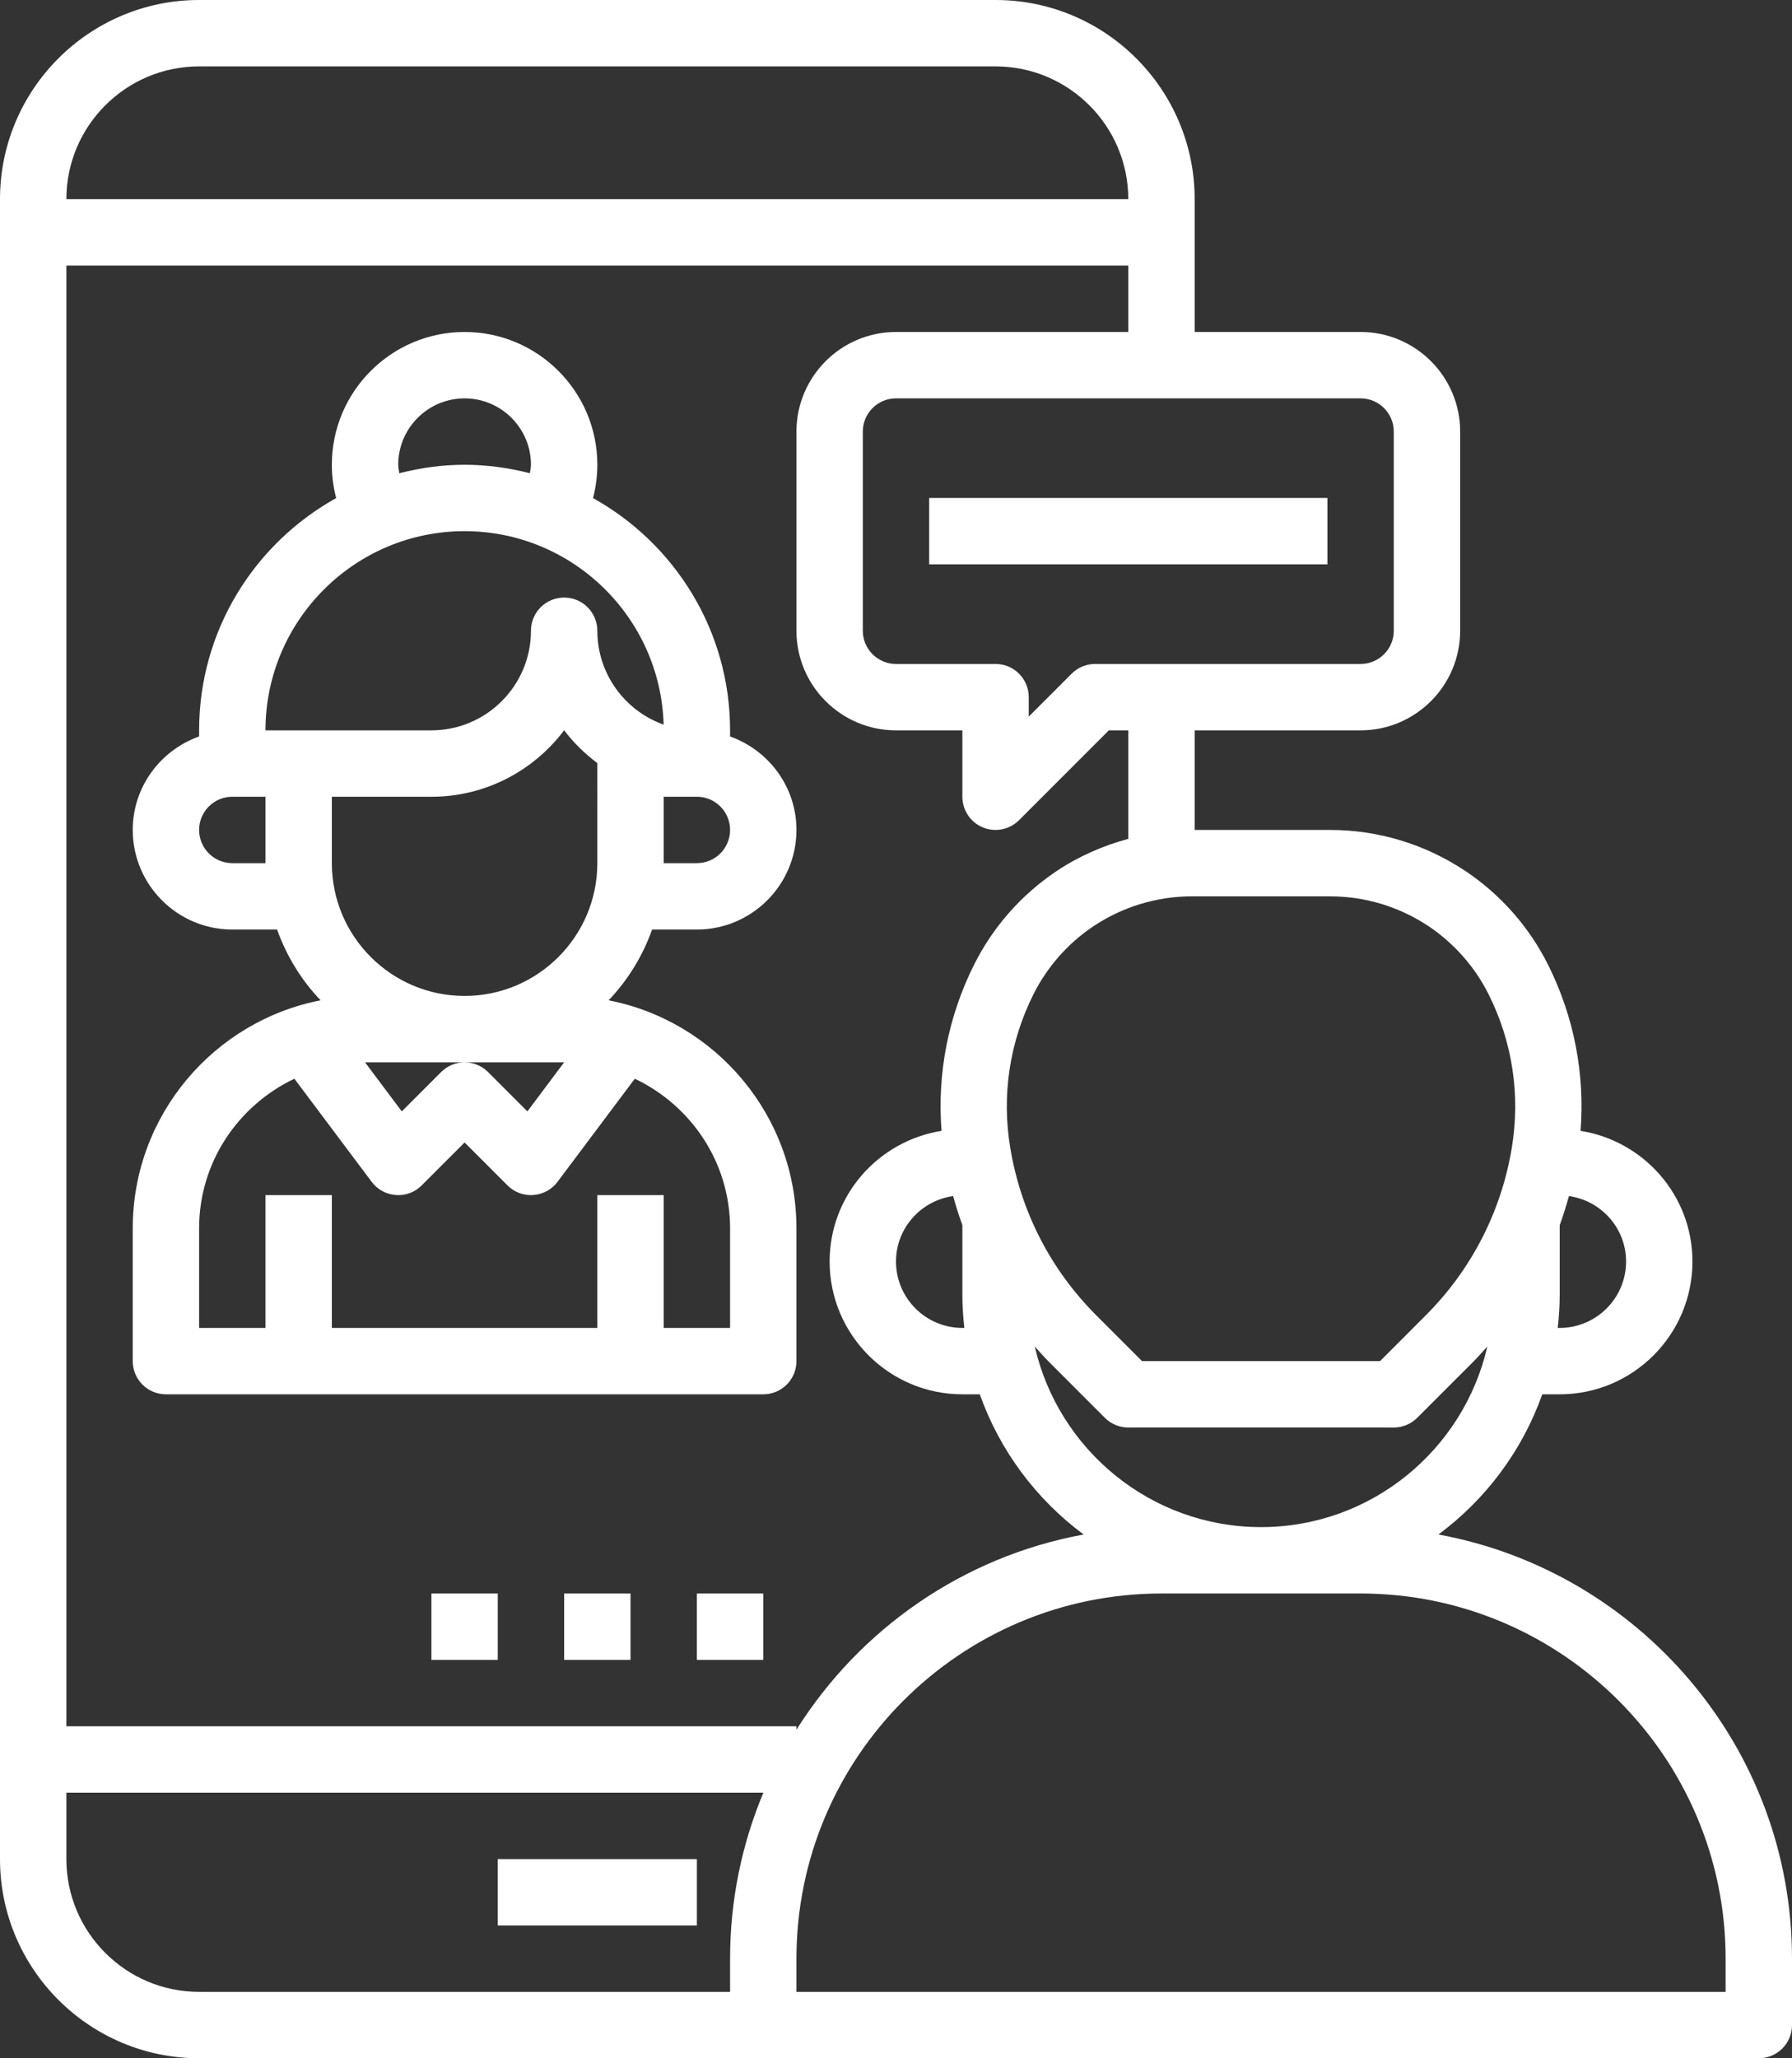
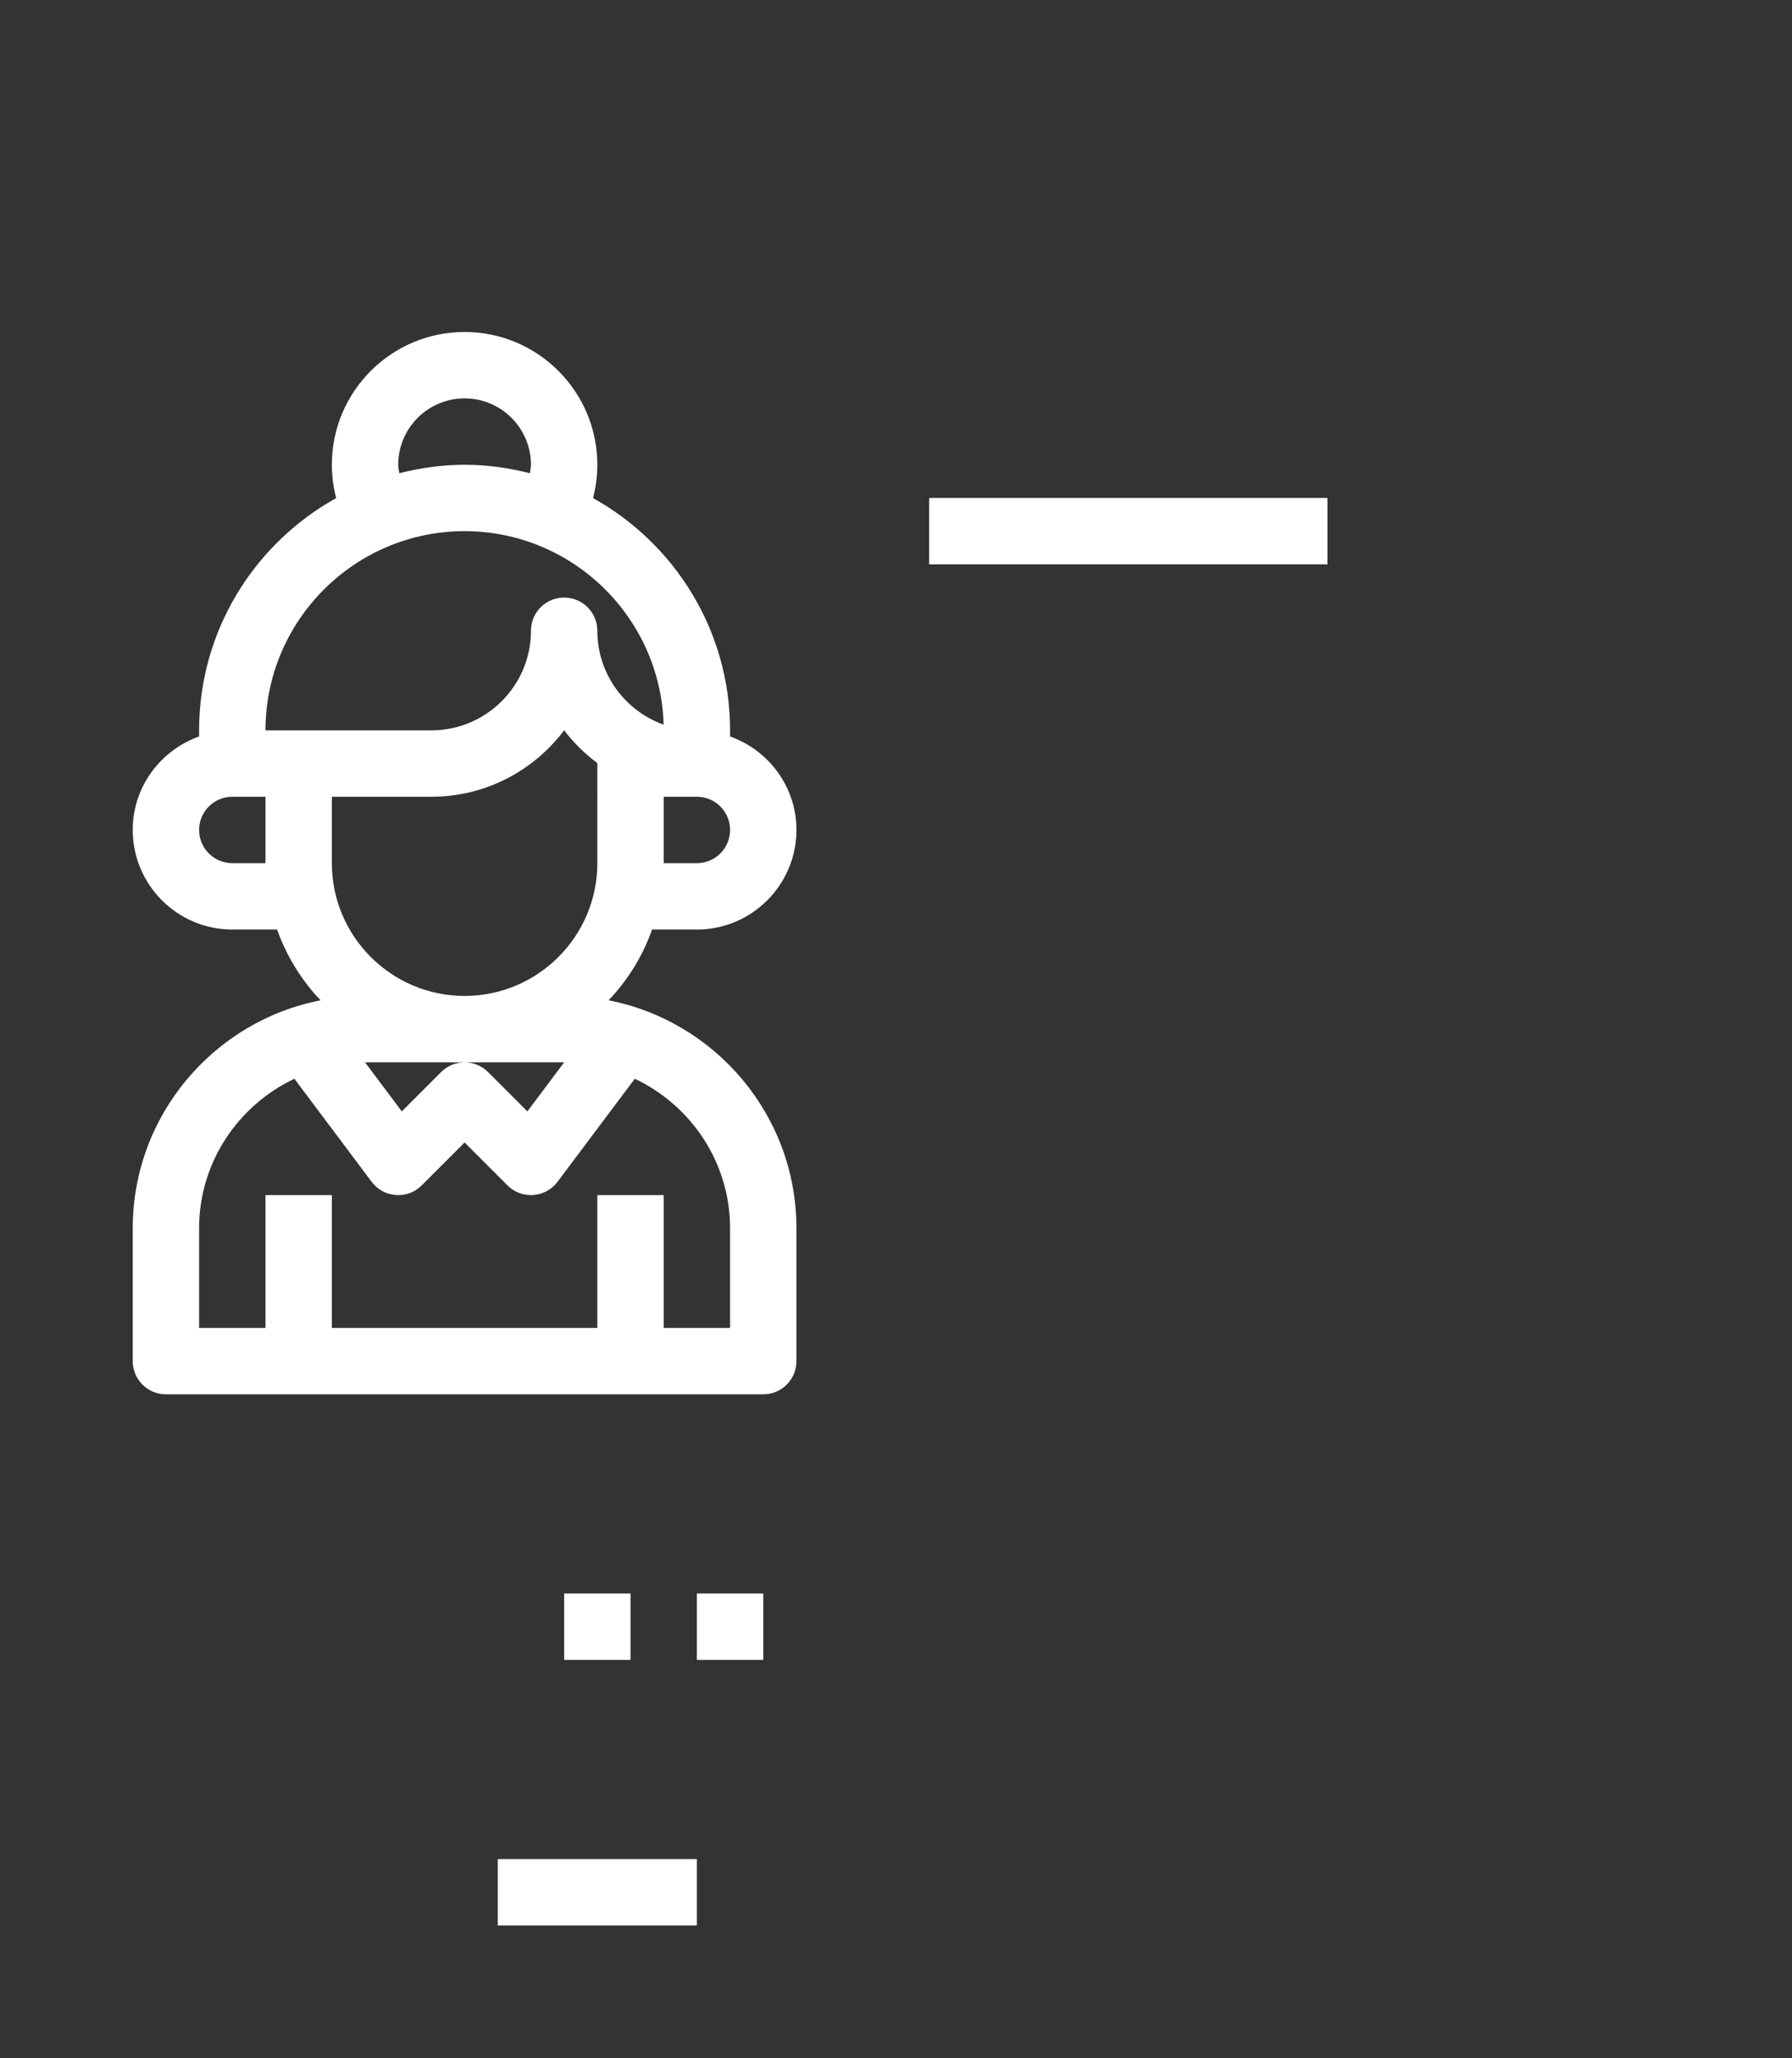
<svg xmlns="http://www.w3.org/2000/svg" fill="#ffffff" height="62" preserveAspectRatio="xMidYMid meet" version="1" viewBox="5.0 1.0 54.0 62.0" width="54" zoomAndPan="magnify">
  <rect x="5.0" y="1.0" width="54.0" height="62.0" fill="#333333" stroke="none" />
  <g id="change1_1">
    <path d="M20 57H26V59H20z" fill="inherit" />
-     <path d="M48.346,47.223c1.425-1.057,2.524-2.521,3.129-4.223H52c2.206,0,4-1.794,4-4c0-1.991-1.465-3.632-3.371-3.936 c0.133-1.724-0.198-3.439-0.98-5.004c-0.571-1.142-1.434-2.118-2.495-2.826c0,0,0,0-0.001,0C47.941,26.427,46.532,26,45.079,26H41 v-3h5c1.654,0,3-1.346,3-3v-6c0-1.654-1.346-3-3-3h-5V7c0-3.309-2.691-6-6-6H11C7.691,1,5,3.691,5,7v50c0,3.309,2.691,6,6,6h17h30 c0.553,0,1-0.447,1-1v-2C59,53.634,54.397,48.332,48.346,47.223z M43,47c-3.322,0-6.106-2.33-6.818-5.44 c0.144,0.161,0.288,0.323,0.441,0.477l1.67,1.67C38.48,43.895,38.734,44,39,44h8c0.266,0,0.52-0.105,0.707-0.293l1.67-1.67 c0.154-0.154,0.298-0.316,0.442-0.477C49.107,44.67,46.322,47,43,47z M34.059,41H34c-1.103,0-2-0.897-2-2 c0-1.007,0.752-1.835,1.722-1.972c0.081,0.297,0.174,0.59,0.278,0.877V40C34,40.338,34.022,40.671,34.059,41z M54,39 c0,1.103-0.897,2-2,2h-0.059C51.978,40.671,52,40.338,52,40v-2.094c0.104-0.288,0.197-0.58,0.278-0.877 C53.248,37.165,54,37.993,54,39z M48.045,28.897c0.771,0.516,1.399,1.227,1.814,2.057c0.721,1.441,0.961,3.042,0.696,4.631 c-0.32,1.92-1.217,3.662-2.593,5.038L46.586,42h-7.172l-1.377-1.377c-1.376-1.376-2.272-3.118-2.593-5.038 c-0.265-1.589-0.024-3.189,0.696-4.631c0.415-0.83,1.043-1.542,1.814-2.057C38.838,28.311,39.863,28,40.921,28h4.158 C46.137,28,47.162,28.311,48.045,28.897z M47,14v6c0,0.552-0.448,1-1,1h-8c-0.266,0-0.52,0.105-0.707,0.293L36,22.586V22 c0-0.553-0.447-1-1-1h-3c-0.552,0-1-0.448-1-1v-6c0-0.552,0.448-1,1-1h14C46.552,13,47,13.448,47,14z M32,11c-1.654,0-3,1.346-3,3 v6c0,1.654,1.346,3,3,3h2v2c0,0.404,0.243,0.77,0.617,0.924C34.741,25.976,34.871,26,35,26c0.26,0,0.516-0.102,0.707-0.293 L38.414,23H39v3.268c-0.759,0.206-1.488,0.522-2.153,0.966c-1.062,0.708-1.924,1.685-2.495,2.826 c-0.782,1.565-1.114,3.28-0.98,5.004C31.465,35.368,30,37.009,30,39c0,2.206,1.794,4,4,4h0.525 c0.604,1.702,1.704,3.166,3.129,4.223c-3.641,0.668-6.75,2.855-8.654,5.881V53H7V9h32v2H32z M11,3h24c2.206,0,4,1.794,4,4H7 C7,4.794,8.794,3,11,3z M7,57v-2h21.003C27.359,56.54,27,58.229,27,60v1H11C8.794,61,7,59.206,7,57z M57,61H29v-1 c0-6.065,4.935-11,11-11h6c6.065,0,11,4.935,11,11V61z" fill="inherit" />
    <path d="M26,29c1.654,0,3-1.346,3-3c0-1.302-0.839-2.402-2-2.816V23c0-3.007-1.67-5.63-4.13-6.996C22.955,15.677,23,15.34,23,15 c0-2.206-1.794-4-4-4s-4,1.794-4,4c0,0.341,0.045,0.678,0.13,1.004C12.67,17.37,11,19.992,11,23v0.184C9.839,23.598,9,24.698,9,26 c0,1.654,1.346,3,3,3h1.35c0.285,0.803,0.734,1.527,1.31,2.132C11.44,31.759,9,34.599,9,38v4c0,0.553,0.447,1,1,1h18 c0.553,0,1-0.447,1-1v-4c0-3.401-2.44-6.241-5.66-6.868c0.576-0.605,1.025-1.329,1.31-2.132H26z M26,27h-1v-2h1 c0.552,0,1,0.448,1,1S26.552,27,26,27z M19,31c-2.206,0-4-1.794-4-4v-2h3c1.634,0,3.087-0.788,4-2.003 c0.283,0.377,0.624,0.706,1,0.99V27C23,29.206,21.206,31,19,31z M22,33C22,33,22,33,22,33l-1.108,1.478l-1.185-1.185 C19.512,33.098,19.256,33,19,33s-0.512,0.098-0.707,0.293l-1.185,1.185L16,33c0,0,0,0,0,0h3H22z M17,15c0-1.103,0.897-2,2-2 s2,0.897,2,2c0,0.086-0.022,0.17-0.033,0.255C20.336,15.094,19.68,15,19,15s-1.336,0.094-1.967,0.255C17.022,15.17,17,15.087,17,15 z M19,17c3.251,0,5.906,2.599,5.998,5.828C23.835,22.414,23,21.303,23,20c0-0.553-0.447-1-1-1s-1,0.447-1,1c0,1.654-1.346,3-3,3h-5 C13,19.691,15.691,17,19,17z M12,27c-0.552,0-1-0.448-1-1s0.448-1,1-1h1v2H12z M27,38v3h-2v-4h-2v4h-8v-4h-2v4h-2v-3 c0-1.993,1.18-3.703,2.871-4.506L16.2,36.6c0.174,0.232,0.439,0.377,0.729,0.397c0.299,0.022,0.573-0.085,0.778-0.29L19,35.414 l1.293,1.293C20.481,36.896,20.735,37,21,37c0.023,0,0.047-0.001,0.071-0.003c0.289-0.021,0.555-0.165,0.729-0.397l2.329-3.106 C25.82,34.297,27,36.007,27,38z" fill="inherit" />
    <path d="M33 16H45V18H33z" fill="inherit" />
-     <path d="M18 49H20V51H18z" fill="inherit" />
    <path d="M22 49H24V51H22z" fill="inherit" />
    <path d="M26 49H28V51H26z" fill="inherit" />
  </g>
</svg>